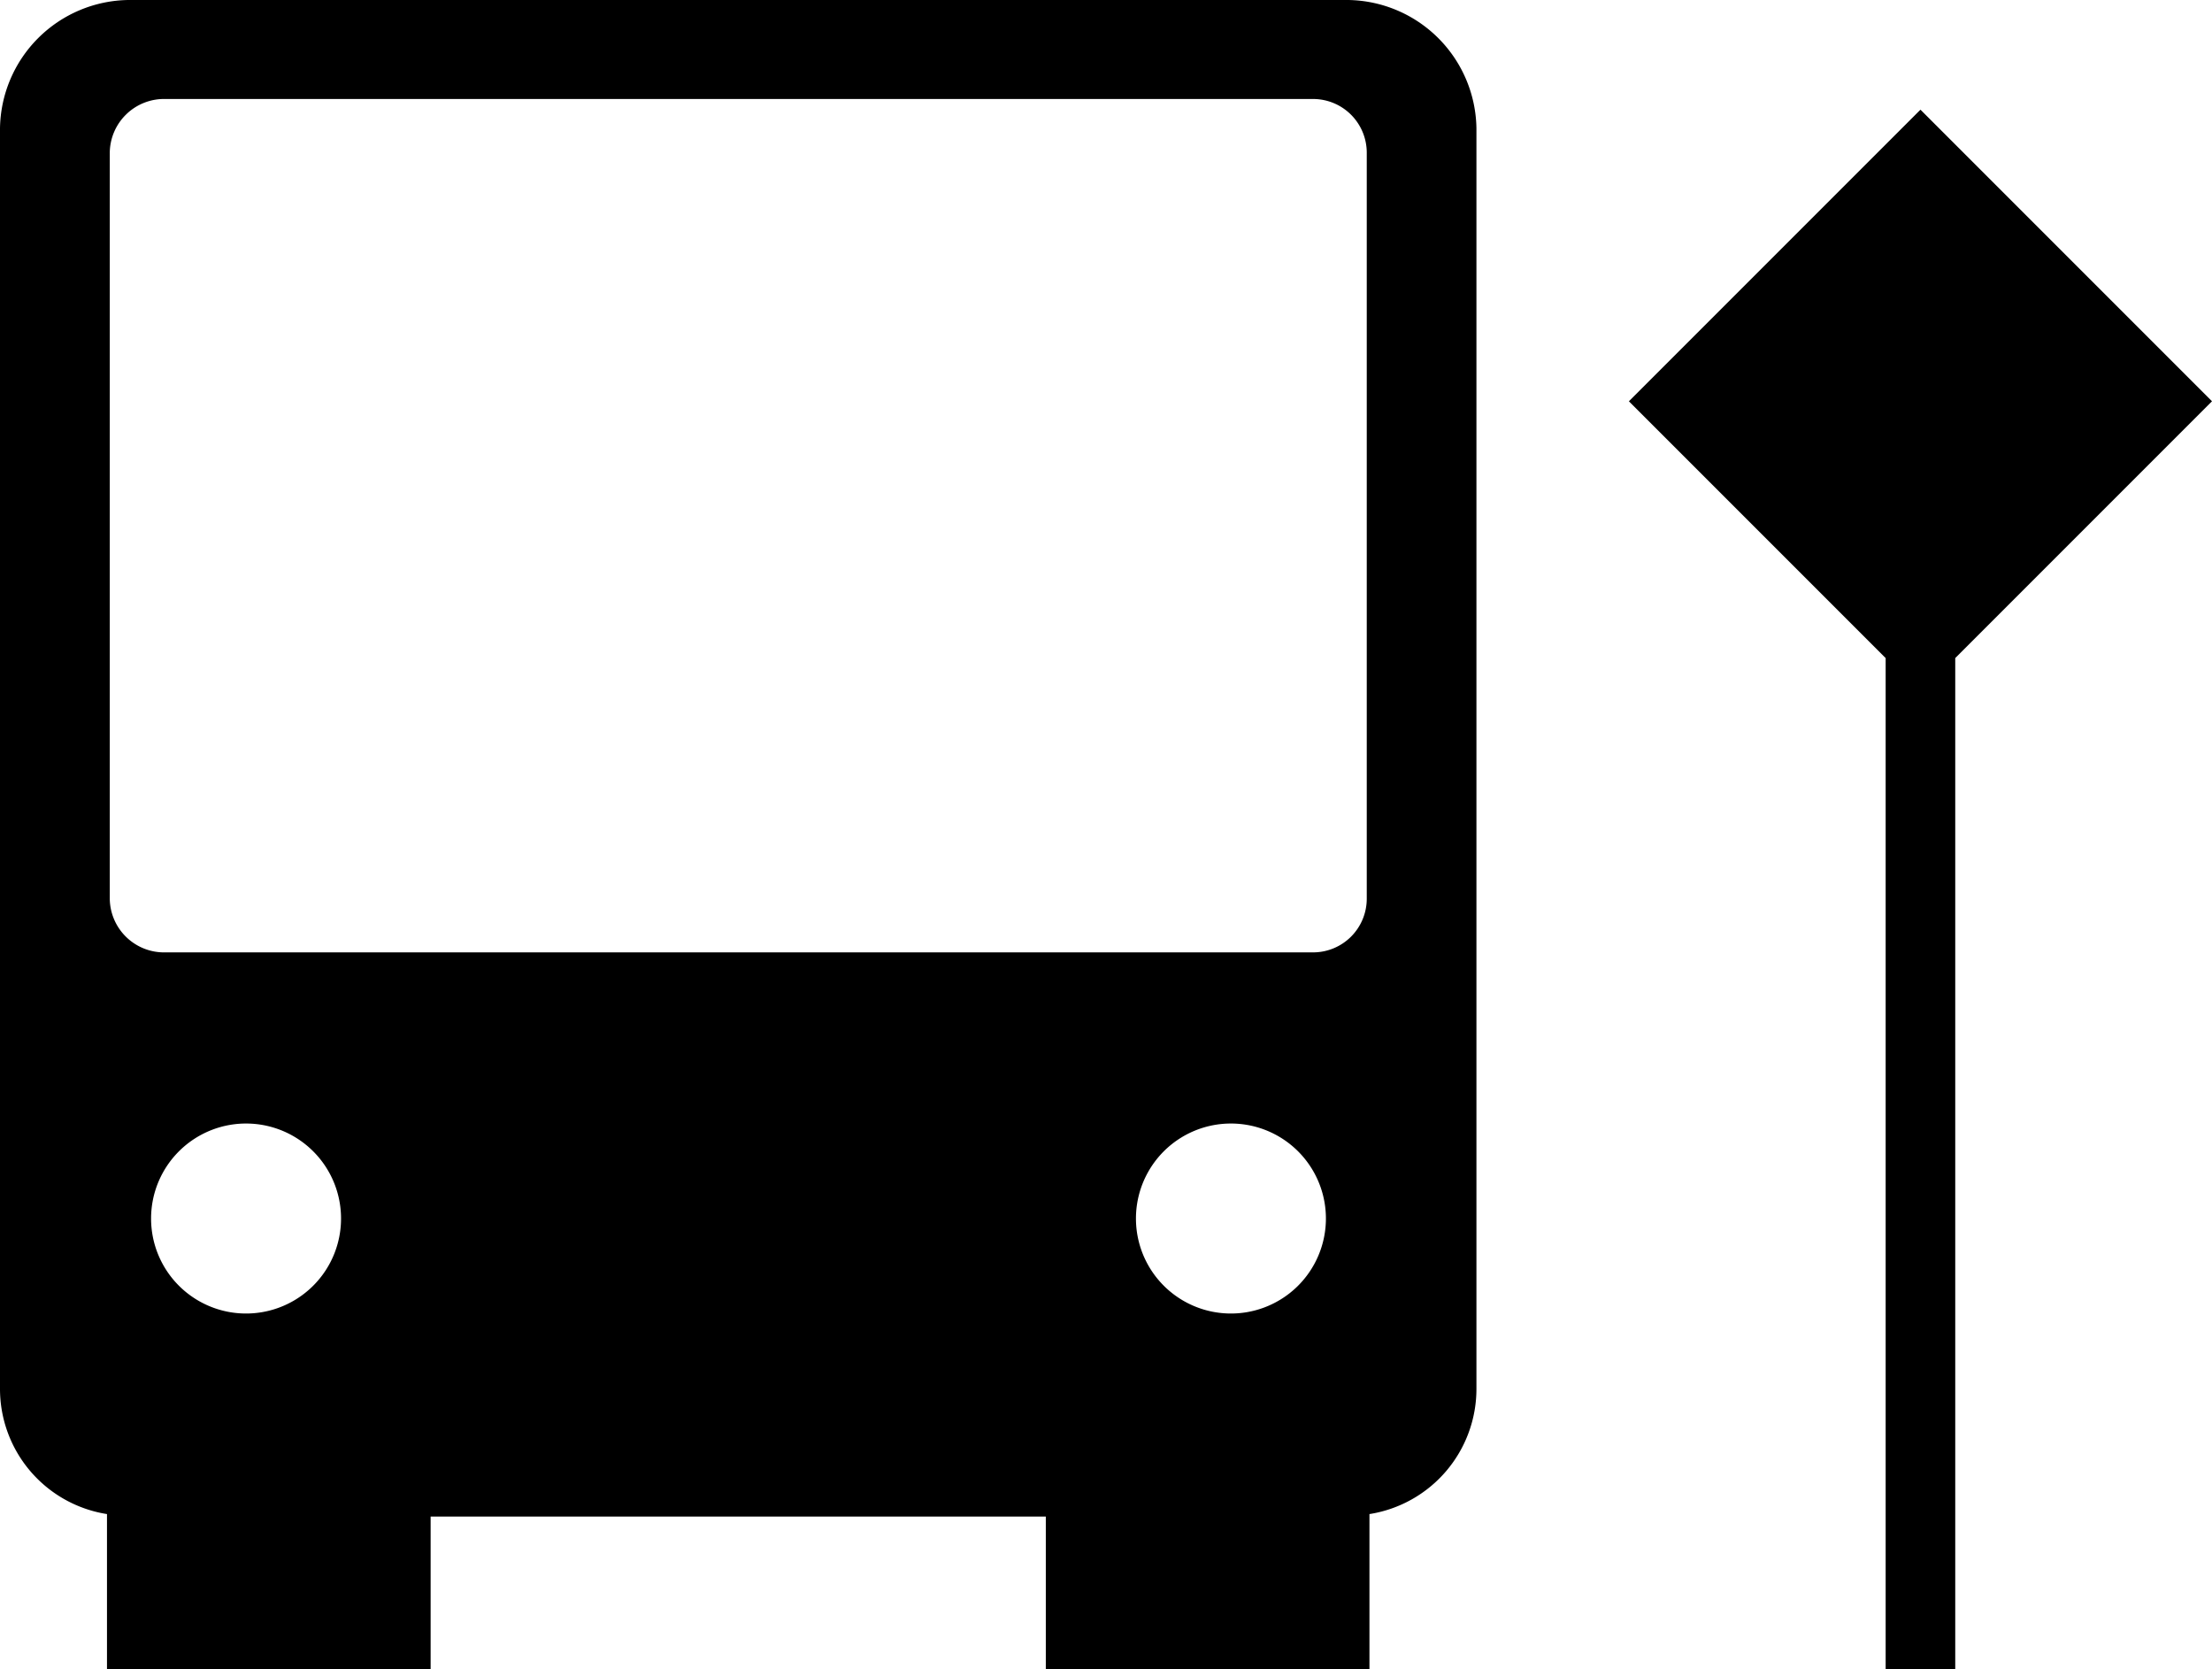
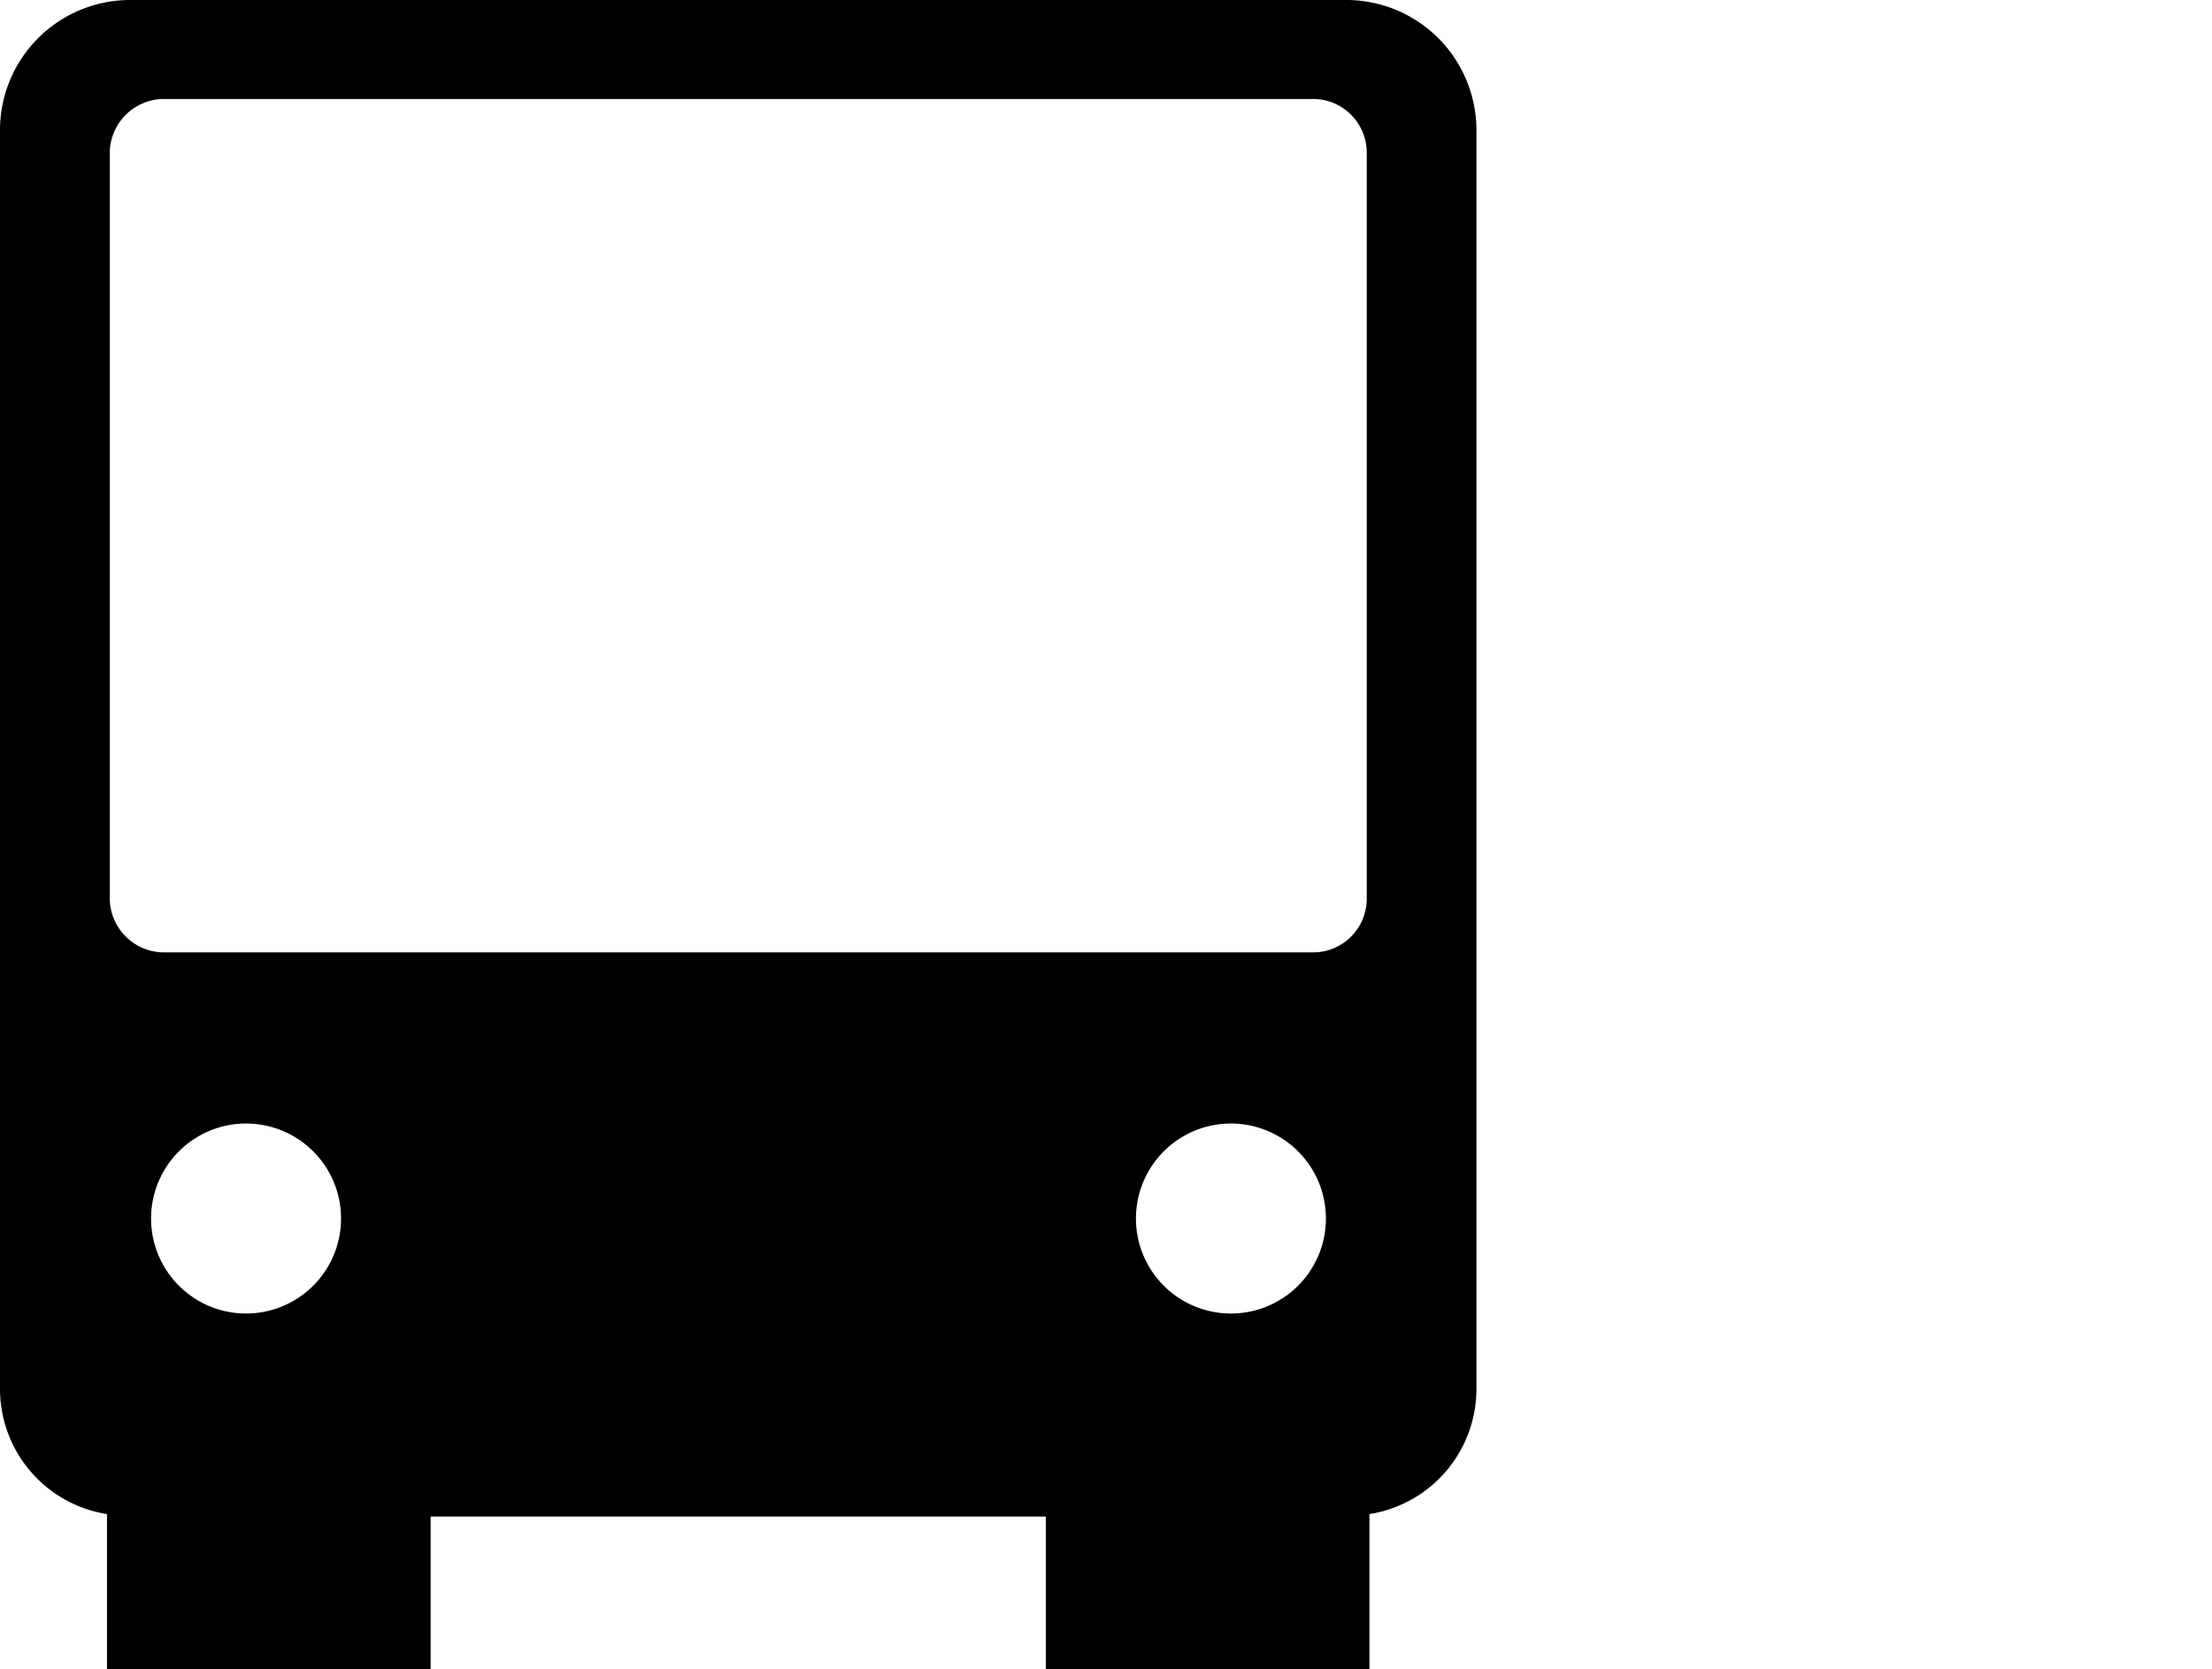
<svg xmlns="http://www.w3.org/2000/svg" height="17.941" viewBox="0 0 23.778 17.941" width="23.778">
  <clipPath id="a">
-     <path d="m0 0h23.778v17.941h-23.778z" />
+     <path d="m0 0h23.778v17.941h-23.778" />
  </clipPath>
  <g clip-path="url(#a)" fill-rule="evenodd">
    <path d="m1.38 0h13.111a1.4 1.4 0 0 1 1.38 1.38v13.542a1.362 1.362 0 0 1 -1.15 1.351v1.668h-3.479v-1.641h-6.613v1.639h-3.479v-1.666a1.362 1.362 0 0 1 -1.15-1.351v-13.542a1.4 1.4 0 0 1 1.38-1.38zm.4 1.064a.584.584 0 0 0 -.6.575v8.022a.584.584 0 0 0 .6.575h12.337a.577.577 0 0 0 .575-.575v-8.022a.577.577 0 0 0 -.575-.575zm11.42 11.012a1.021 1.021 0 0 0 0 2.041 1.021 1.021 0 1 0 0-2.041m-10.523 0a1.021 1.021 0 0 1 0 2.041 1.021 1.021 0 1 1 0-2.041" />
-     <path d="m160.361 16.453v10.869h-.748v-10.869l-2.76-2.76 3.134-3.134 3.134 3.134z" transform="translate(-139.343 -9.38)" />
  </g>
</svg>